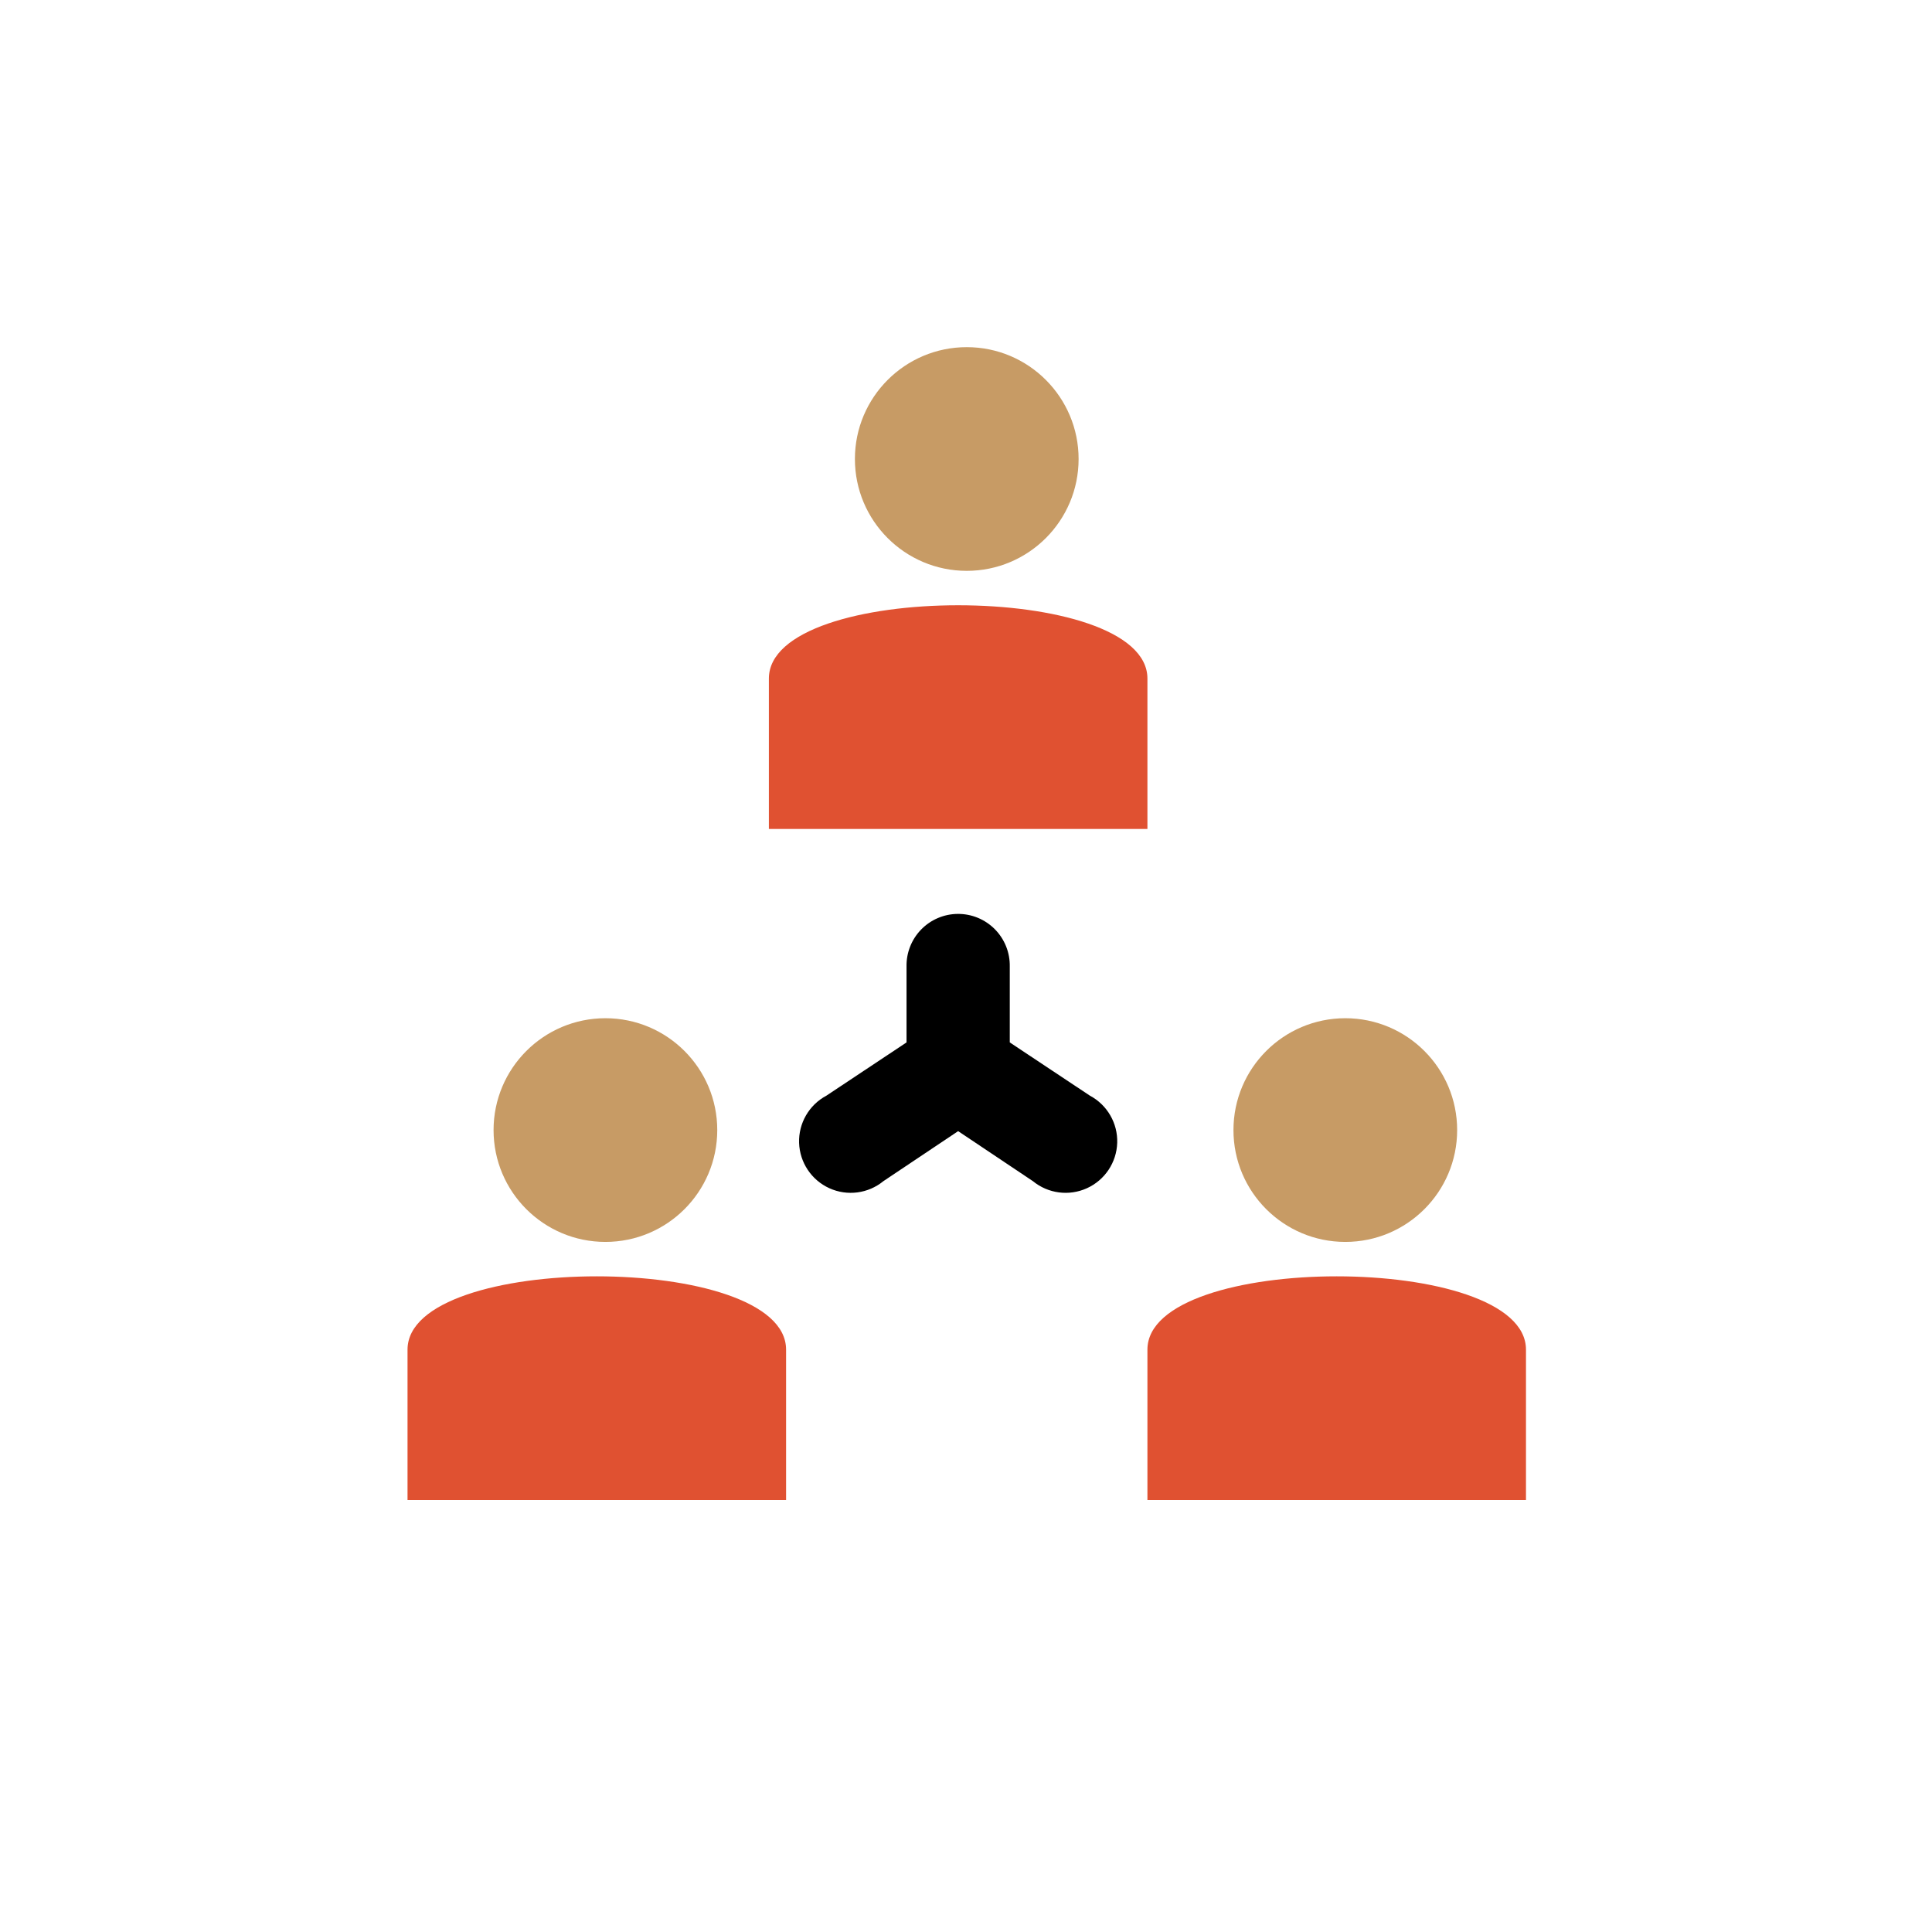
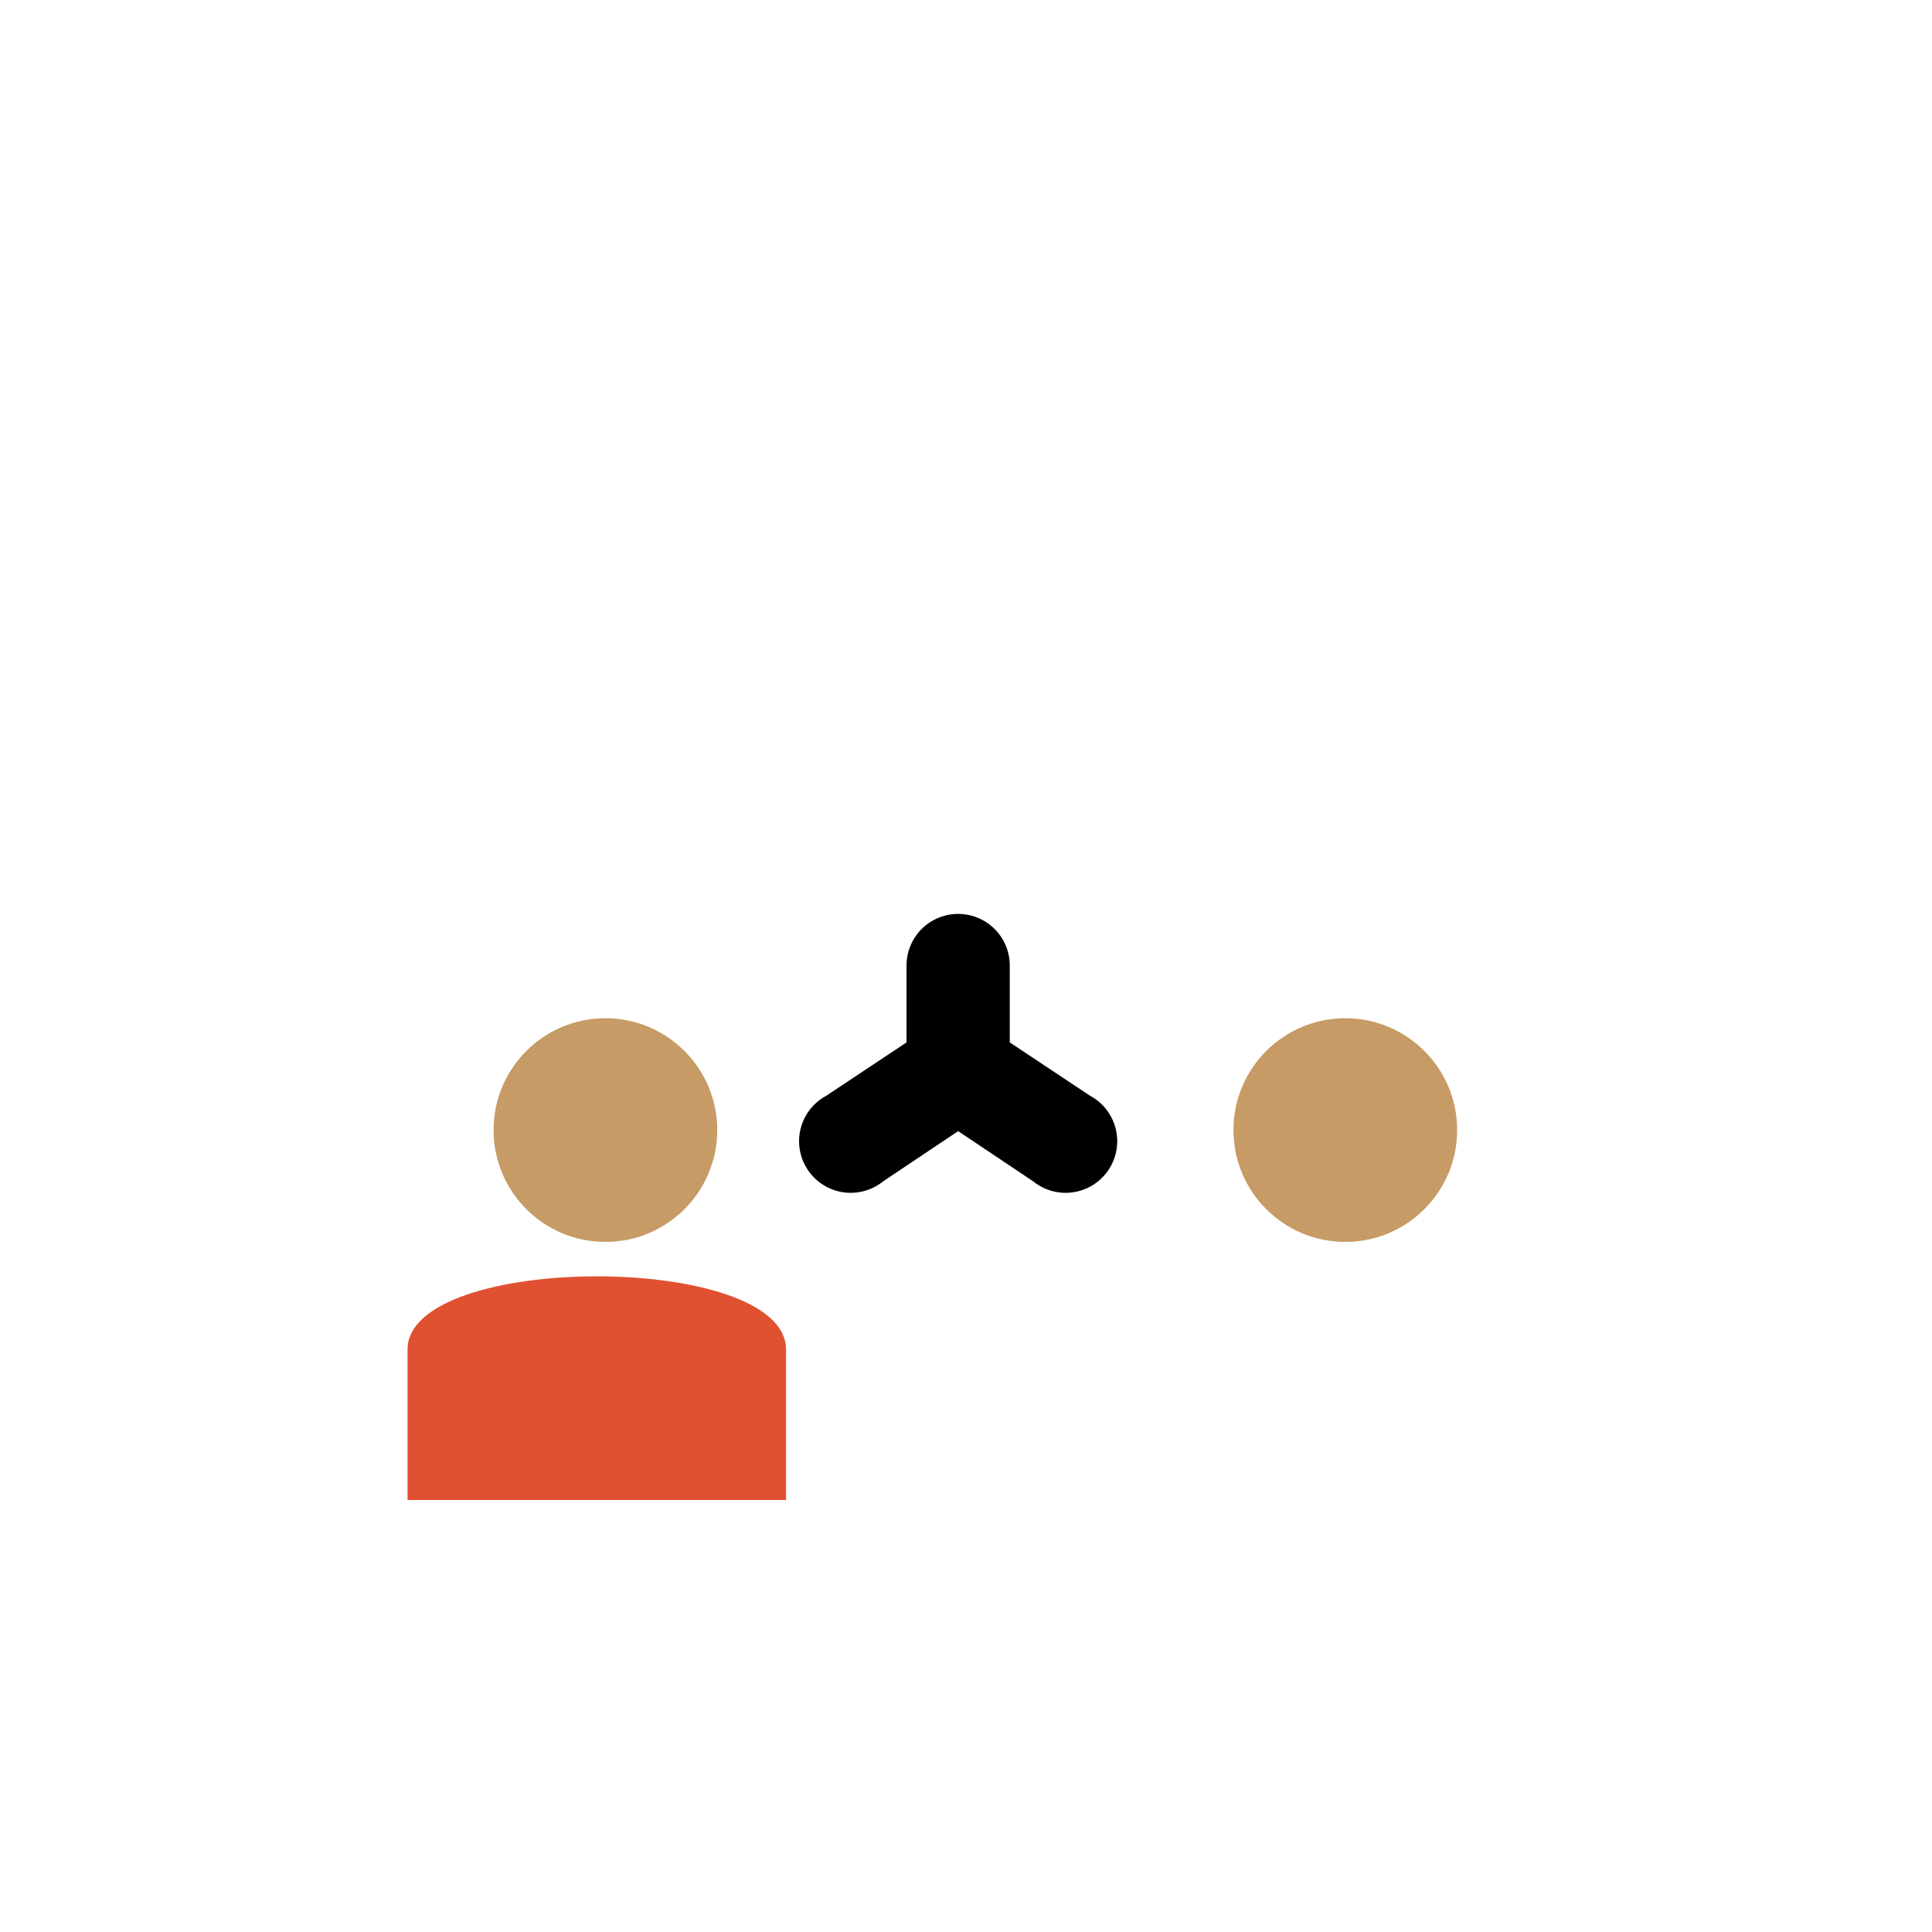
<svg xmlns="http://www.w3.org/2000/svg" width="128" height="128" viewBox="0 0 128 128" fill="none">
  <path d="M63.444 60.549C62.531 60.558 61.66 60.932 61.024 61.588C60.388 62.244 60.041 63.127 60.06 64.04V69.063L54.752 72.59C53.603 73.203 52.901 74.415 52.942 75.716C52.984 77.018 53.761 78.183 54.946 78.722C56.132 79.261 57.521 79.079 58.528 78.254L63.48 74.941L68.432 78.254C69.439 79.079 70.828 79.261 72.014 78.722C73.2 78.183 73.976 77.018 74.018 75.716C74.059 74.415 73.357 73.203 72.208 72.59L66.9 69.063V64.04C66.919 63.114 66.562 62.221 65.911 61.563C65.26 60.905 64.37 60.539 63.444 60.549Z" fill="black" />
  <path d="M40.11 82.28C44.202 82.28 47.52 78.962 47.52 74.87C47.52 70.778 44.202 67.46 40.11 67.46C36.018 67.46 32.7 70.778 32.7 74.87C32.7 78.962 36.018 82.28 40.11 82.28Z" fill="#C79B65" />
  <path d="M52.08 89.417C52.08 82.941 27 82.941 27 89.417V99.38H52.08V89.417Z" fill="#E05131" />
  <path d="M89.13 82.28C93.222 82.28 96.54 78.962 96.54 74.87C96.54 70.778 93.222 67.46 89.13 67.46C85.037 67.46 81.72 70.778 81.72 74.87C81.72 78.962 85.037 82.28 89.13 82.28Z" fill="#C79B65" />
-   <path d="M101.1 89.417C101.1 82.941 76.02 82.941 76.02 89.417V99.38H101.1V89.417Z" fill="#E05131" />
-   <path d="M64.05 37.82C68.142 37.82 71.46 34.502 71.46 30.41C71.46 26.318 68.142 23 64.05 23C59.958 23 56.64 26.318 56.64 30.41C56.64 34.502 59.958 37.82 64.05 37.82Z" fill="#C79B65" />
-   <path d="M76.02 44.957C76.02 38.481 50.94 38.481 50.94 44.957V54.92H76.02V44.957Z" fill="#E05131" />
</svg>